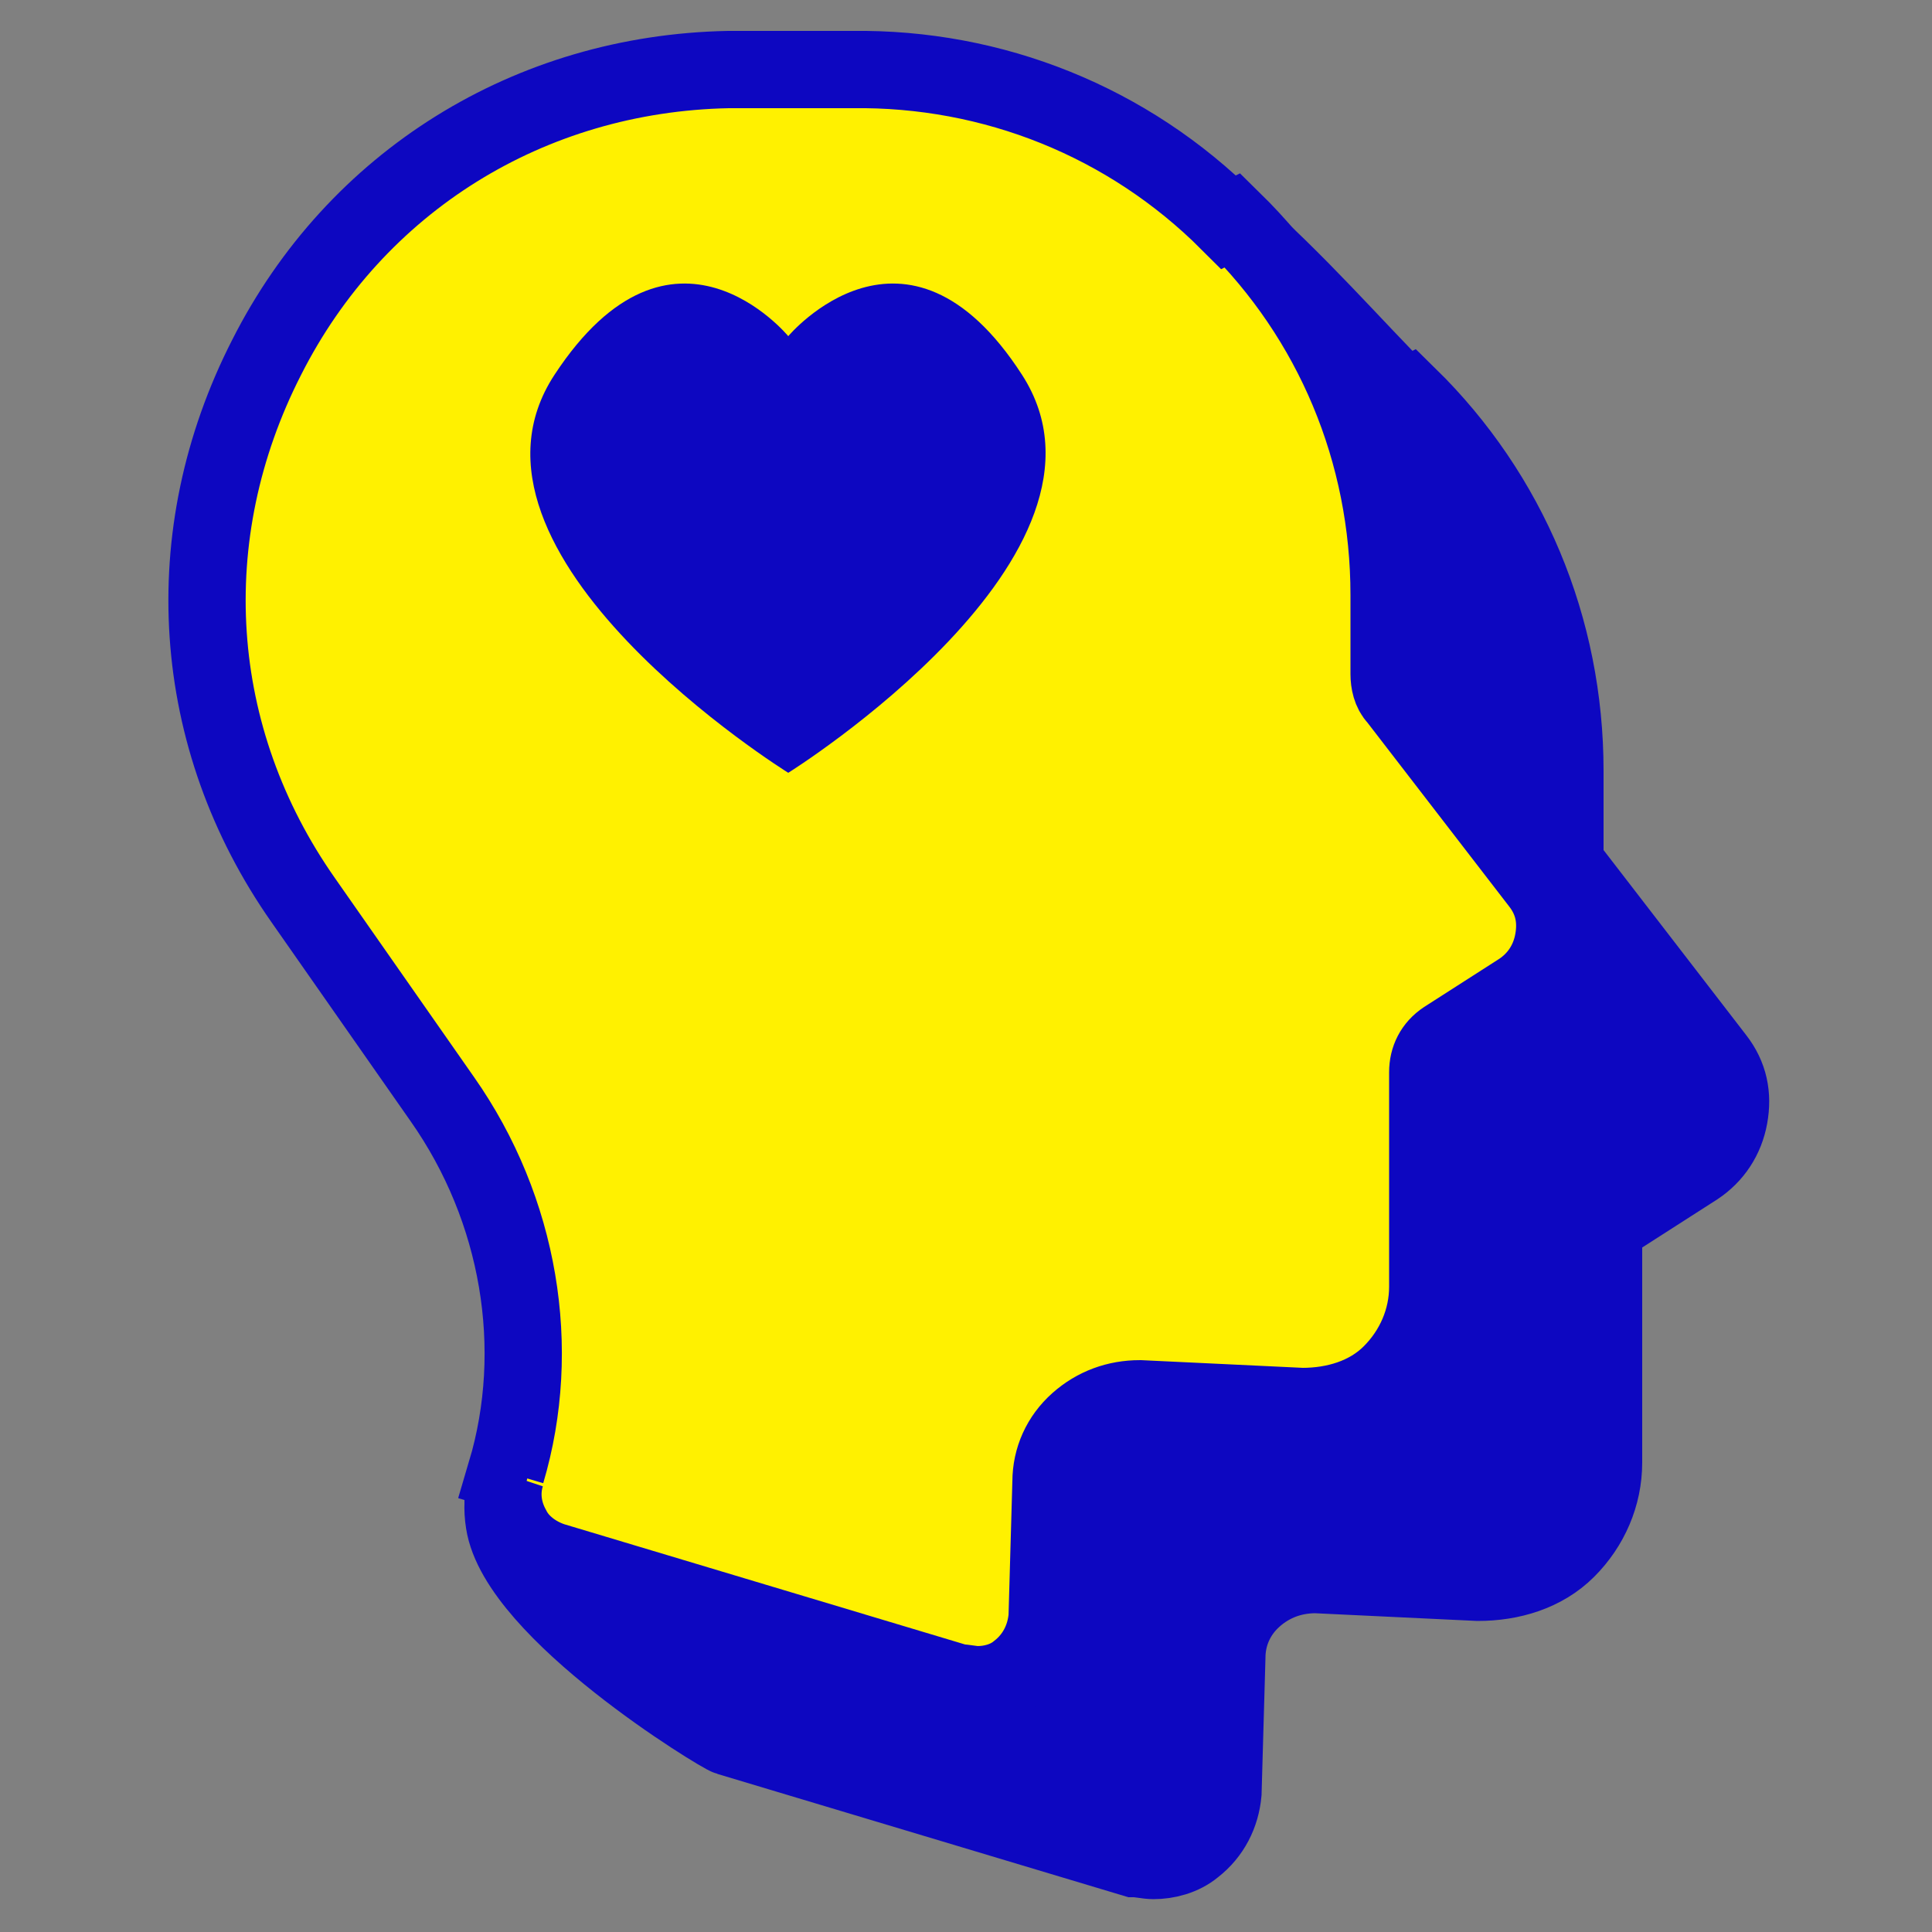
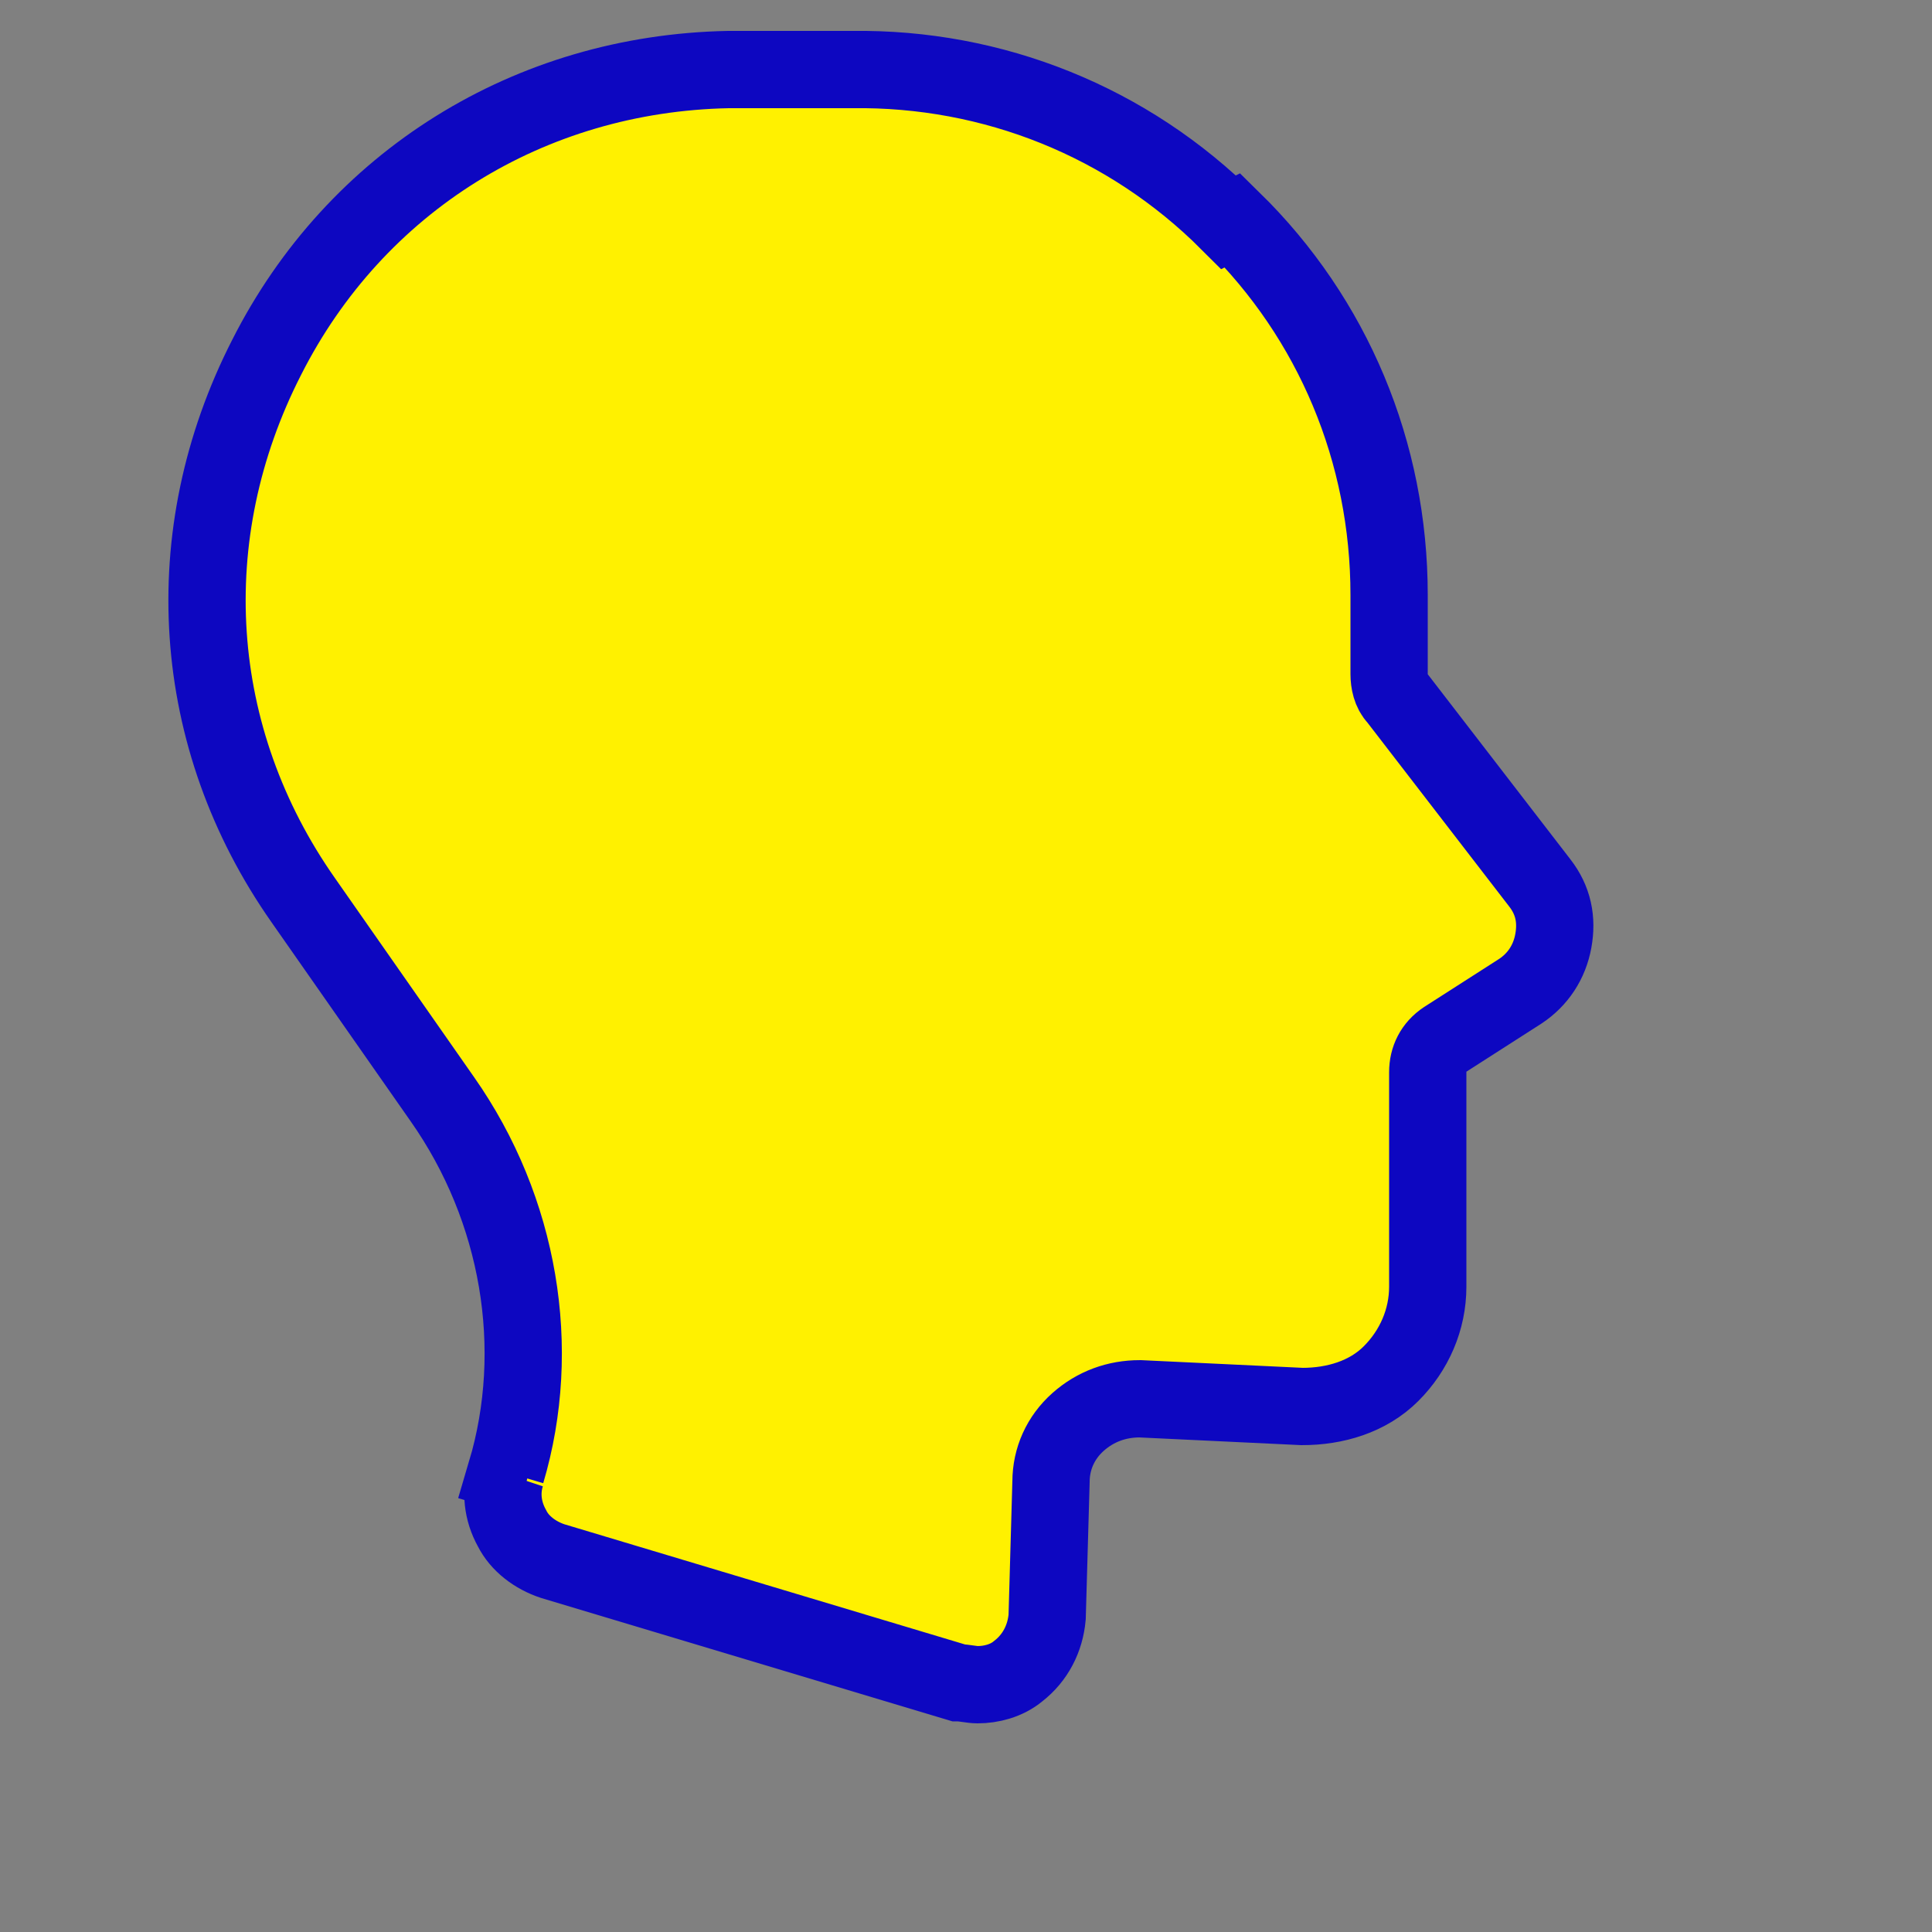
<svg xmlns="http://www.w3.org/2000/svg" id="Layer_2" version="1.1" viewBox="0 0 100 100">
  <rect x="0" y="0" width="100" height="100" fill="#808080" stroke="none" />
  <defs>
    <style>
      .st0, .st1 {
        fill: #0d07c1;
      }

      .st0, .st2 {
        stroke: #0d07c1;
        stroke-miterlimit: 10;
        stroke-width: 4px;
      }

      .st2 {
        fill: #fff100;
      }
    </style>
  </defs>
  <g id="Layer_1-2">
    <g>
-       <path class="st0" d="M72.7,20.6c-5.2-5.2-12.2-14.1-19.5-14l-6.4,6.2c-10.3.1-19.3,5.7-23.9,14.8-4.7,9.2-4,19.7,1.9,28.1l7.2,10.3c2.2,3.1-6.8,7.2-5.9,12.8.7,4.6,11.2,11,11.6,11.1l21,6.3c.3,0,.7.1,1,.1.7,0,1.5-.2,2.1-.7.9-.7,1.4-1.7,1.5-2.8l.2-7c0-1.2.5-2.3,1.4-3.1.9-.8,2-1.2,3.2-1.2l8.4.4c1.7,0,3.4-.5,4.6-1.7,1.2-1.2,1.9-2.8,1.9-4.5v-11.1c0-.7.3-1.3.9-1.7l3.9-2.5c.9-.6,1.5-1.5,1.7-2.6s0-2.1-.7-3l-7.4-9.6c-.3-.3-.4-.8-.4-1.2v-4.1c0-7.4-2.9-14.3-8.1-19.4h0Z" />
      <path class="st2" d="M63.6,11.5c-5.2-5.2-12.2-8-19.5-7.9h-6.4c-10.3.2-19.3,5.8-23.9,14.9-4.7,9.2-4,19.7,1.9,28.1l7.2,10.3c4,5.7,5.2,12.9,3.3,19.3l1,.3-1-.2c-.3.9-.2,1.9.3,2.8.4.8,1.2,1.4,2.1,1.7l21,6.3c.3,0,.7.1,1,.1.7,0,1.5-.2,2.1-.7.9-.7,1.4-1.7,1.5-2.8l.2-7c0-1.2.5-2.3,1.4-3.1.9-.8,2-1.2,3.2-1.2l8.4.4c1.7,0,3.4-.5,4.6-1.7,1.2-1.2,1.9-2.8,1.9-4.5v-11.1c0-.7.3-1.3.9-1.7l3.9-2.5c.9-.6,1.5-1.5,1.7-2.6s0-2.1-.7-3l-7.4-9.6c-.3-.3-.4-.8-.4-1.2v-4.1c0-7.4-2.9-14.3-8.1-19.4h0Z" />
-       <path class="st1" d="M40.8,40s18.1-11.3,12.1-20.6c-6-9.3-12.1-2-12.1-2,0,0-6-7.3-12.1,2s12.1,20.6,12.1,20.6Z" />
    </g>
  </g>
</svg>